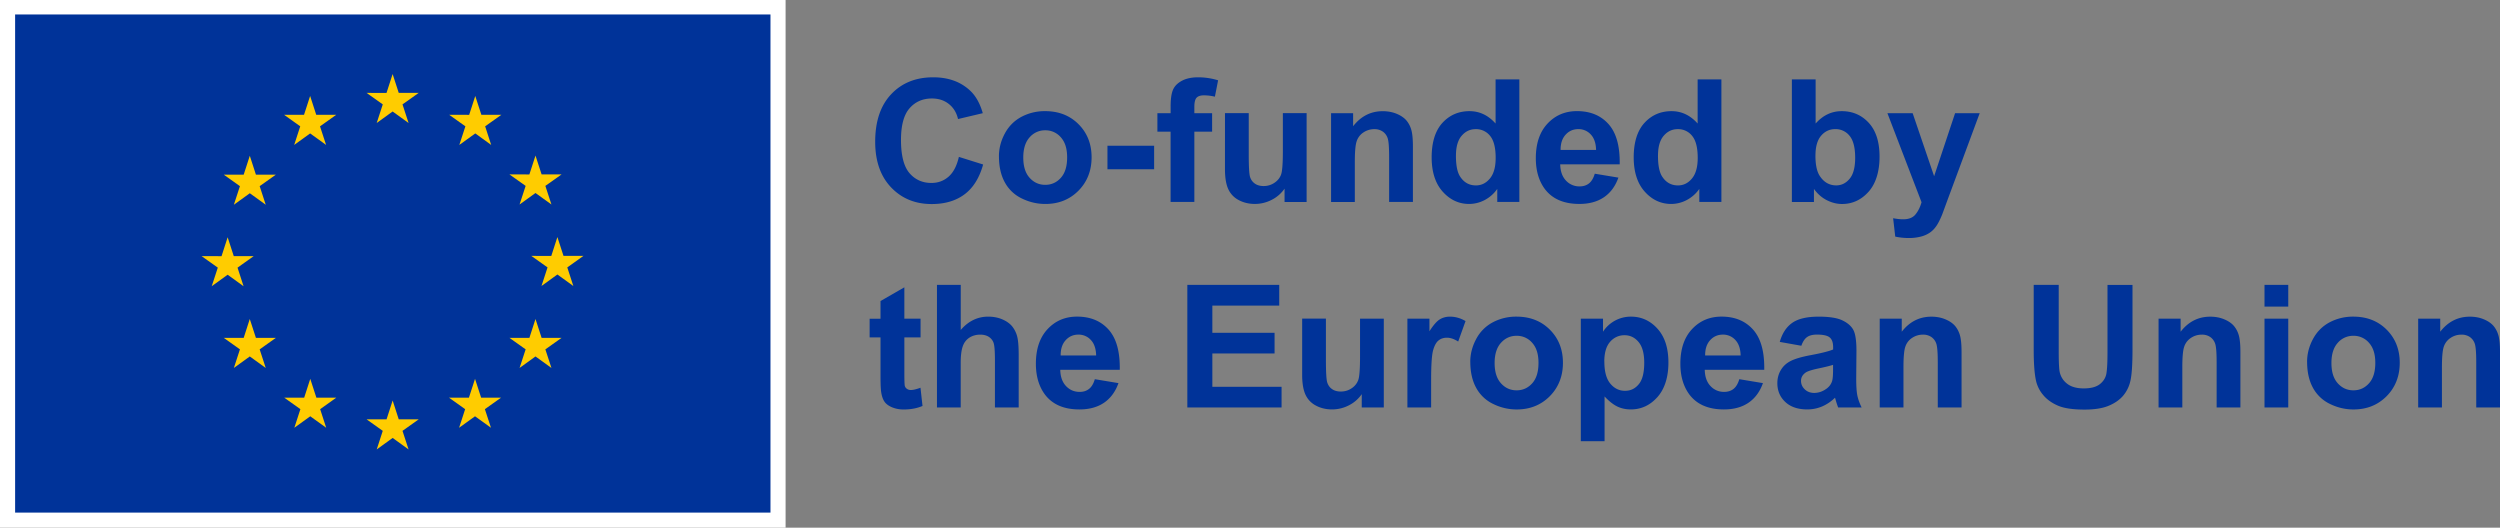
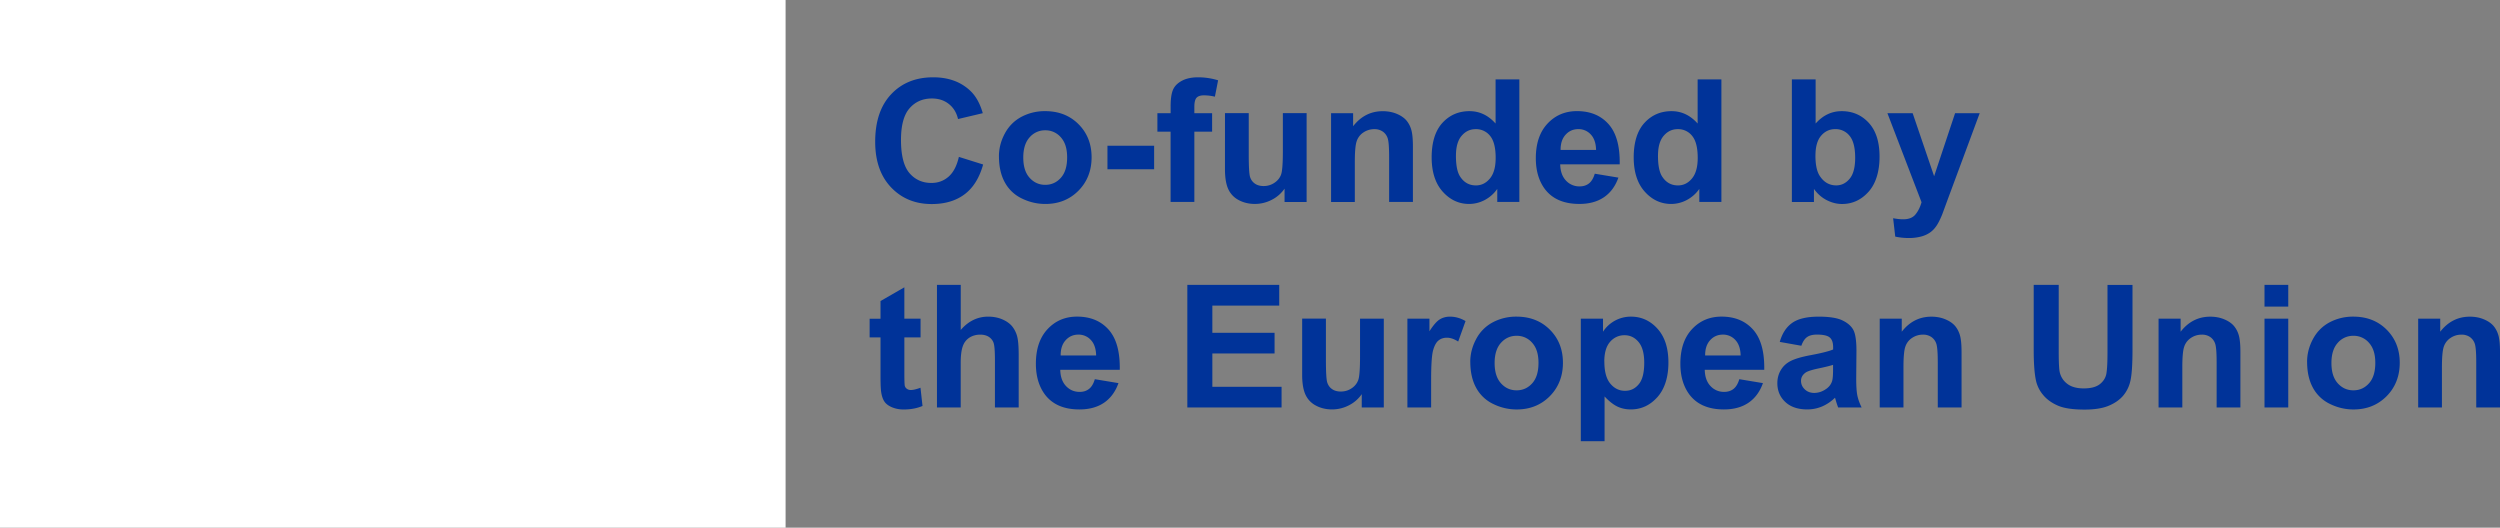
<svg xmlns="http://www.w3.org/2000/svg" width="199" height="42" viewBox="0 0 199 42" fill="none">
  <rect x="0" y="0" width="199" height="42" fill="#808080" stroke="none" />
  <g clip-path="url(#nyejyaoija)">
    <path d="M62.533 0H0v42h62.533V0z" fill="#fff" />
-     <path d="M61.328 1.151H1.203v39.65H61.33V1.15z" fill="#039" />
-     <path d="m29.985 9.791 1.268-.916 1.27.916-.484-1.482 1.29-.915H31.74l-.487-1.5-.486 1.502-1.588-.002 1.29.915-.484 1.482zM23.419 11.536l1.268-.916 1.27.916-.484-1.48 1.29-.917h-1.59l-.486-1.501L24.2 9.14l-1.588-.002 1.287.916-.481 1.481zM19.884 12.4l-.487 1.503-1.588-.002 1.289.917-.483 1.48 1.27-.916 1.267.916-.483-1.48 1.289-.917H20.37l-.486-1.501zM18.12 21.868l1.268.917-.48-1.48 1.286-.917h-1.586l-.487-1.502-.486 1.506-1.588-.004 1.29.916-.484 1.48 1.268-.916zM20.37 26.893l-.488-1.5-.485 1.502-1.588-.002 1.289.916-.483 1.48 1.267-.916 1.27.917-.483-1.48 1.289-.917H20.37zM25.183 31.653l-.486-1.497-.485 1.5-1.588-.003 1.287.916-.482 1.481 1.268-.914 1.268.914-.481-1.48 1.287-.917h-1.588zM31.74 33.379l-.485-1.5-.486 1.502-1.588-.002 1.287.916-.481 1.48 1.268-.916 1.268.917-.484-1.48 1.29-.917H31.74zM38.298 31.653l-.486-1.497-.487 1.5-1.586-.003 1.287.916-.482 1.481 1.268-.914 1.27.914-.485-1.48 1.289-.917h-1.588zM43.112 26.893l-.487-1.5-.486 1.502-1.588-.002 1.29.916-.484 1.48 1.268-.916 1.27.917-.484-1.48 1.29-.917h-1.589zM46.443 20.369h-1.588l-.487-1.5-.484 1.502-1.59-.002 1.29.916-.482 1.48 1.266-.916 1.27.917-.482-1.48 1.287-.917zM41.357 16.277l1.268-.914 1.27.914-.484-1.48 1.29-.914h-1.589l-.487-1.5-.486 1.502-1.588-.002 1.29.914-.484 1.48zM37.831 7.64l-.485 1.501-1.588-.002 1.287.916-.484 1.483 1.272-.918 1.266.918-.481-1.483 1.289-.916h-1.59l-.486-1.5z" fill="#FC0" />
    <path d="m76.326 12.488 1.931.606c-.296 1.065-.788 1.856-1.477 2.372-.69.518-1.563.776-2.62.776-1.31 0-2.388-.443-3.23-1.328-.843-.885-1.265-2.095-1.265-3.63 0-1.623.424-2.885 1.272-3.783.848-.9 1.963-1.348 3.343-1.348 1.207 0 2.186.352 2.94 1.059.45.417.785 1.017 1.01 1.797l-1.972.466c-.116-.506-.36-.906-.73-1.198-.37-.293-.82-.438-1.348-.438-.73 0-1.325.26-1.778.778-.456.518-.683 1.36-.683 2.523 0 1.233.225 2.111.672 2.636.45.524 1.033.786 1.75.786.53 0 .983-.166 1.365-.5.381-.332.655-.855.82-1.57v-.004zM79.515 12.442c0-.62.154-1.223.464-1.804.31-.58.748-1.025 1.314-1.331a3.944 3.944 0 0 1 1.902-.46c1.082 0 1.968.349 2.659 1.043.691.694 1.037 1.572 1.037 2.632 0 1.059-.35 1.956-1.048 2.659-.697.702-1.575 1.054-2.633 1.054-.655 0-1.28-.146-1.874-.438a3.012 3.012 0 0 1-1.355-1.287c-.31-.567-.464-1.255-.464-2.066l-.002-.002zm1.938.1c0 .701.167 1.238.504 1.611.337.373.75.56 1.245.56.494 0 .907-.187 1.242-.56.335-.373.5-.914.5-1.623s-.167-1.225-.5-1.598a1.599 1.599 0 0 0-1.242-.56 1.61 1.61 0 0 0-1.245.56c-.337.373-.504.91-.504 1.61zM88.154 13.474v-1.871h3.715v1.87h-3.715zM92.132 9.009h1.049v-.533c0-.593.064-1.038.19-1.331.128-.294.363-.53.707-.715.343-.185.778-.277 1.302-.277.523 0 1.064.08 1.581.239l-.256 1.304a3.756 3.756 0 0 0-.867-.107c-.278 0-.471.063-.59.191-.119.126-.178.37-.178.73v.499h1.414v1.47H95.07v5.597h-1.891V10.48h-1.05v-1.47h.002zM102.251 16.076v-1.059a2.734 2.734 0 0 1-1.026.891 2.895 2.895 0 0 1-1.342.325c-.471 0-.912-.105-1.291-.312a1.842 1.842 0 0 1-.827-.879c-.17-.377-.257-.897-.257-1.564V9.005H99.4v3.248c0 .994.034 1.602.104 1.827a.99.99 0 0 0 .38.532c.184.13.417.197.699.197a1.5 1.5 0 0 0 .867-.262c.257-.174.431-.392.524-.652.096-.26.142-.895.142-1.906V9.007h1.891v7.07h-1.755zM112.466 16.076h-1.892V12.47c0-.763-.04-1.256-.12-1.48a1.032 1.032 0 0 0-.395-.523 1.137 1.137 0 0 0-.655-.186 1.53 1.53 0 0 0-.882.266 1.333 1.333 0 0 0-.534.707c-.098.293-.144.835-.144 1.623v3.202h-1.891V9.01h1.755v1.038c.623-.799 1.408-1.197 2.355-1.197.418 0 .8.073 1.145.222.346.149.607.338.785.568.178.23.301.493.371.787.07.293.104.713.104 1.258v4.393l-.002-.002zM120.937 16.076h-1.755v-1.038a2.832 2.832 0 0 1-1.032.902 2.681 2.681 0 0 1-1.203.295c-.82 0-1.524-.327-2.109-.981-.585-.654-.878-1.566-.878-2.739 0-1.172.284-2.107.855-2.732.57-.623 1.289-.935 2.16-.935.799 0 1.488.329 2.073.985V6.318h1.892v9.758h-.003zm-5.045-3.687c0 .755.106 1.3.316 1.638.305.489.731.732 1.278.732.435 0 .806-.182 1.111-.55.305-.366.458-.912.458-1.64 0-.81-.149-1.396-.443-1.752a1.415 1.415 0 0 0-1.137-.537c-.46 0-.824.176-1.128.528-.303.353-.453.881-.453 1.582h-.002zM126.94 13.826l1.884.312c-.241.684-.625 1.204-1.147 1.56-.523.357-1.176.535-1.961.535-1.242 0-2.162-.402-2.758-1.203-.471-.644-.706-1.456-.706-2.437 0-1.172.309-2.089.929-2.752.619-.662 1.401-.996 2.349-.996 1.062 0 1.901.349 2.516 1.043s.908 1.757.882 3.191h-4.736c.013.556.165.986.458 1.294a1.44 1.44 0 0 0 1.09.464c.296 0 .544-.08.746-.24.201-.159.354-.417.458-.771h-.004zm.108-1.89c-.013-.54-.155-.952-.424-1.235a1.311 1.311 0 0 0-.982-.423c-.413 0-.753.149-1.022.446-.269.298-.401.7-.396 1.213h2.826-.002zM137.021 16.076h-1.756v-1.038a2.824 2.824 0 0 1-1.032.902 2.677 2.677 0 0 1-1.202.295c-.821 0-1.525-.327-2.11-.981-.585-.654-.878-1.566-.878-2.739 0-1.172.284-2.107.855-2.732.57-.623 1.289-.935 2.16-.935.799 0 1.489.329 2.074.985V6.318h1.891v9.758h-.002zm-5.046-3.687c0 .755.106 1.3.316 1.638.305.489.731.732 1.278.732.435 0 .806-.182 1.111-.55.305-.366.458-.912.458-1.64 0-.81-.148-1.396-.443-1.752a1.413 1.413 0 0 0-1.136-.537c-.461 0-.825.176-1.128.528-.304.353-.454.881-.454 1.582h-.002zM142.633 16.076V6.318h1.891v3.515c.583-.656 1.274-.985 2.073-.985.869 0 1.59.312 2.161.935.57.623.854 1.518.854 2.686s-.29 2.137-.871 2.79c-.581.651-1.287.979-2.116.979-.409 0-.81-.101-1.209-.302-.396-.202-.74-.5-1.026-.896v1.038h-1.755l-.002-.002zm1.876-3.687c0 .732.116 1.273.35 1.624.326.497.763.744 1.306.744.417 0 .771-.176 1.066-.528.295-.353.441-.909.441-1.668 0-.807-.148-1.39-.443-1.746a1.41 1.41 0 0 0-1.136-.537c-.463 0-.829.174-1.13.522-.301.348-.452.876-.452 1.587l-.002.002zM150.235 9.009h2.012l1.709 5.018 1.669-5.018h1.959l-2.523 6.803-.452 1.23c-.165.414-.324.728-.475.947-.15.218-.322.394-.517.528a2.25 2.25 0 0 1-.721.317 3.764 3.764 0 0 1-.965.113c-.358 0-.72-.038-1.07-.113l-.168-1.464c.297.057.564.086.802.086.439 0 .765-.128.975-.384.21-.256.373-.58.485-.975l-2.718-7.088h-.002zM73.277 25.366v1.491h-1.29v2.848c0 .577.012.912.035 1.009.026.096.08.174.168.237a.534.534 0 0 0 .32.094c.176 0 .428-.06.761-.18l.161 1.45c-.439.187-.937.28-1.492.28a2.39 2.39 0 0 1-.923-.17c-.273-.113-.475-.26-.602-.438-.127-.18-.216-.424-.265-.728-.04-.218-.061-.657-.061-1.32v-3.08h-.867v-1.49h.867v-1.406l1.897-1.092v2.495h1.291zM76.475 22.675v3.589c.61-.705 1.34-1.06 2.185-1.06.435 0 .827.08 1.177.24.35.159.613.365.79.612.179.25.3.524.363.826.066.302.098.77.098 1.405v4.146h-1.891V28.7c0-.74-.036-1.212-.108-1.41a.938.938 0 0 0-.38-.477c-.182-.117-.41-.176-.683-.176-.313 0-.593.075-.841.226a1.309 1.309 0 0 0-.54.682c-.115.304-.173.753-.173 1.348v3.54h-1.89v-9.758H76.474zM87.145 30.183l1.885.313c-.242.683-.626 1.203-1.147 1.56-.524.356-1.177.535-1.961.535-1.243 0-2.163-.403-2.758-1.204-.471-.644-.707-1.456-.707-2.437 0-1.172.31-2.089.93-2.751.618-.663 1.4-.997 2.348-.997 1.062 0 1.902.349 2.517 1.043s.907 1.757.882 3.191h-4.737c.013.556.166.986.458 1.294.293.309.655.464 1.09.464.297 0 .545-.08.746-.24.202-.159.354-.417.458-.771h-.004zm.108-1.89c-.013-.54-.155-.951-.424-1.235a1.31 1.31 0 0 0-.981-.423c-.414 0-.753.149-1.022.446-.27.298-.401.7-.397 1.213h2.826-.002zM94.512 32.433v-9.758h7.315v1.65h-5.324v2.165h4.953v1.644h-4.953v2.655h5.51v1.644H94.51h.002zM108.395 32.433v-1.059a2.734 2.734 0 0 1-1.026.891 2.894 2.894 0 0 1-1.342.325c-.471 0-.912-.104-1.291-.312a1.838 1.838 0 0 1-.827-.879c-.17-.377-.257-.897-.257-1.564v-4.473h1.891v3.248c0 .994.034 1.602.104 1.827.07.224.195.402.38.532.184.13.417.197.699.197.323 0 .613-.088.868-.262a1.32 1.32 0 0 0 .523-.652c.096-.26.142-.895.142-1.906v-2.982h1.891v7.07h-1.755zM113.92 32.433h-1.891v-7.069h1.755v1.005c.301-.474.571-.787.81-.938.24-.15.513-.226.818-.226.431 0 .846.117 1.245.352l-.585 1.631c-.318-.203-.615-.306-.888-.306-.274 0-.49.071-.673.216-.184.145-.328.405-.434.782-.106.378-.159 1.169-.159 2.37v2.183h.002zM117.034 28.799c0-.62.155-1.223.465-1.803a3.174 3.174 0 0 1 1.314-1.332 3.944 3.944 0 0 1 1.902-.46c1.081 0 1.967.349 2.658 1.043.692.694 1.037 1.573 1.037 2.632 0 1.059-.35 1.956-1.047 2.659-.698.702-1.575 1.055-2.633 1.055a4.2 4.2 0 0 1-1.874-.439 3.01 3.01 0 0 1-1.355-1.287c-.31-.567-.465-1.254-.465-2.066l-.002-.002zm1.938.1c0 .701.168 1.238.505 1.611.337.373.75.56 1.244.56s.908-.187 1.243-.56c.335-.373.5-.914.5-1.623s-.168-1.225-.5-1.598a1.6 1.6 0 0 0-1.243-.56c-.494 0-.907.187-1.244.56-.337.373-.505.91-.505 1.61zM125.837 25.366h1.762v1.038a2.64 2.64 0 0 1 2.226-1.2c.829 0 1.535.321 2.114.965.579.644.867 1.54.867 2.689s-.293 2.097-.876 2.751c-.583.654-1.289.981-2.12.981-.394 0-.752-.077-1.073-.232-.32-.155-.659-.422-1.013-.8v3.562h-1.891v-9.758l.004.004zm1.87 3.414c0 .795.159 1.38.477 1.76.318.38.706.568 1.164.568.458 0 .806-.174 1.096-.522.293-.348.437-.919.437-1.714 0-.74-.151-1.291-.452-1.65-.301-.359-.672-.539-1.117-.539-.445 0-.846.176-1.151.529-.306.352-.458.874-.458 1.566l.004.002zM138.445 30.183l1.885.313c-.242.683-.625 1.203-1.147 1.56-.523.356-1.176.535-1.961.535-1.242 0-2.162-.403-2.758-1.204-.471-.644-.706-1.456-.706-2.437 0-1.172.309-2.089.928-2.751.619-.663 1.402-.997 2.349-.997 1.063 0 1.902.349 2.517 1.043s.907 1.757.882 3.191h-4.736c.012.556.165.986.458 1.294a1.44 1.44 0 0 0 1.089.464c.297 0 .545-.08.747-.24.201-.159.354-.417.458-.771h-.005zm.109-1.89c-.013-.54-.155-.951-.425-1.235a1.308 1.308 0 0 0-.981-.423c-.414 0-.753.149-1.022.446-.269.298-.401.7-.396 1.213h2.826-.002zM143.385 27.522l-1.715-.306c.193-.684.526-1.19.996-1.519.471-.329 1.171-.492 2.099-.492.844 0 1.472.098 1.885.295.414.197.704.449.872.753.167.304.252.862.252 1.674l-.019 2.183c0 .62.029 1.08.091 1.373.061.296.174.613.339.948h-1.87a7.036 7.036 0 0 1-.182-.551c-.032-.112-.053-.185-.068-.22a3.39 3.39 0 0 1-1.037.698 2.991 2.991 0 0 1-1.176.232c-.736 0-1.317-.197-1.739-.59-.424-.395-.636-.894-.636-1.498 0-.399.098-.755.291-1.068.192-.312.462-.551.809-.719.348-.166.849-.312 1.504-.436.884-.164 1.496-.317 1.836-.46v-.186c0-.359-.089-.616-.27-.77-.18-.153-.517-.23-1.015-.23-.337 0-.6.065-.787.197-.188.13-.341.36-.458.69l-.002.002zm2.53 1.518c-.242.08-.626.176-1.152.285-.526.111-.867.22-1.03.328-.246.174-.371.392-.371.658s.097.489.297.68c.197.19.449.285.752.285.342 0 .666-.112.976-.334.229-.168.379-.375.451-.619.049-.159.074-.463.074-.912v-.373l.003.002zM156.138 32.433h-1.891v-3.607c0-.763-.041-1.256-.121-1.48a1.032 1.032 0 0 0-.395-.523 1.137 1.137 0 0 0-.655-.186 1.53 1.53 0 0 0-.882.266 1.333 1.333 0 0 0-.534.707c-.098.294-.144.835-.144 1.623v3.202h-1.891v-7.069h1.755v1.038c.623-.799 1.408-1.197 2.356-1.197.417 0 .799.073 1.144.222.346.149.607.338.785.568.178.231.301.493.371.787.07.293.104.713.104 1.258v4.393l-.002-.002zM161.883 22.675h1.991v5.285c0 .839.025 1.382.074 1.632.085.398.288.719.609.962.32.244.759.363 1.316.363.558 0 .992-.113 1.279-.342.286-.228.46-.51.517-.84.057-.334.087-.886.087-1.657V22.68h1.991v5.125c0 1.172-.053 1.998-.161 2.483a2.743 2.743 0 0 1-.596 1.225c-.291.333-.677.597-1.16.794-.483.197-1.117.296-1.897.296-.942 0-1.656-.107-2.144-.323-.487-.216-.871-.495-1.153-.839a2.675 2.675 0 0 1-.558-1.082c-.129-.56-.195-1.384-.195-2.477v-5.207zM178.335 32.433h-1.891v-3.607c0-.763-.04-1.256-.121-1.48a1.03 1.03 0 0 0-.394-.523 1.14 1.14 0 0 0-.655-.186c-.327 0-.621.088-.882.266a1.333 1.333 0 0 0-.534.707c-.098.294-.145.835-.145 1.623v3.202h-1.891v-7.069h1.756v1.038c.623-.799 1.407-1.197 2.355-1.197.418 0 .799.073 1.145.222.346.149.606.338.784.568.179.231.302.493.371.787.07.293.104.713.104 1.258v4.393l-.002-.002zM180.254 24.408v-1.73h1.891v1.73h-1.891zm0 8.027v-7.069h1.891v7.07h-1.891zM183.644 28.799c0-.62.155-1.223.464-1.803.31-.581.749-1.026 1.315-1.332a3.944 3.944 0 0 1 1.902-.46c1.081 0 1.967.349 2.658 1.043.691.694 1.037 1.573 1.037 2.632 0 1.059-.35 1.956-1.047 2.659-.698.702-1.576 1.055-2.634 1.055-.655 0-1.28-.147-1.874-.439a3.02 3.02 0 0 1-1.355-1.287c-.309-.567-.464-1.254-.464-2.066l-.002-.002zm1.938.1c0 .701.167 1.238.504 1.611.337.373.751.56 1.245.56.494 0 .907-.187 1.242-.56.335-.373.501-.914.501-1.623s-.168-1.225-.501-1.598a1.598 1.598 0 0 0-1.242-.56 1.61 1.61 0 0 0-1.245.56c-.337.373-.504.91-.504 1.61zM199 32.433h-1.891v-3.607c0-.763-.04-1.256-.121-1.48a1.036 1.036 0 0 0-.394-.523 1.141 1.141 0 0 0-.655-.186c-.327 0-.622.088-.882.266a1.34 1.34 0 0 0-.535.707c-.097.294-.144.835-.144 1.623v3.202h-1.891v-7.069h1.755v1.038c.624-.799 1.408-1.197 2.356-1.197.418 0 .799.073 1.145.222.345.149.606.338.784.568.178.231.301.493.371.787.07.293.104.713.104 1.258v4.393l-.002-.002z" fill="#039" />
  </g>
  <defs>
    <clipPath id="nyejyaoija">
      <path fill="#fff" d="M0 0h199v42H0z" />
    </clipPath>
  </defs>
</svg>